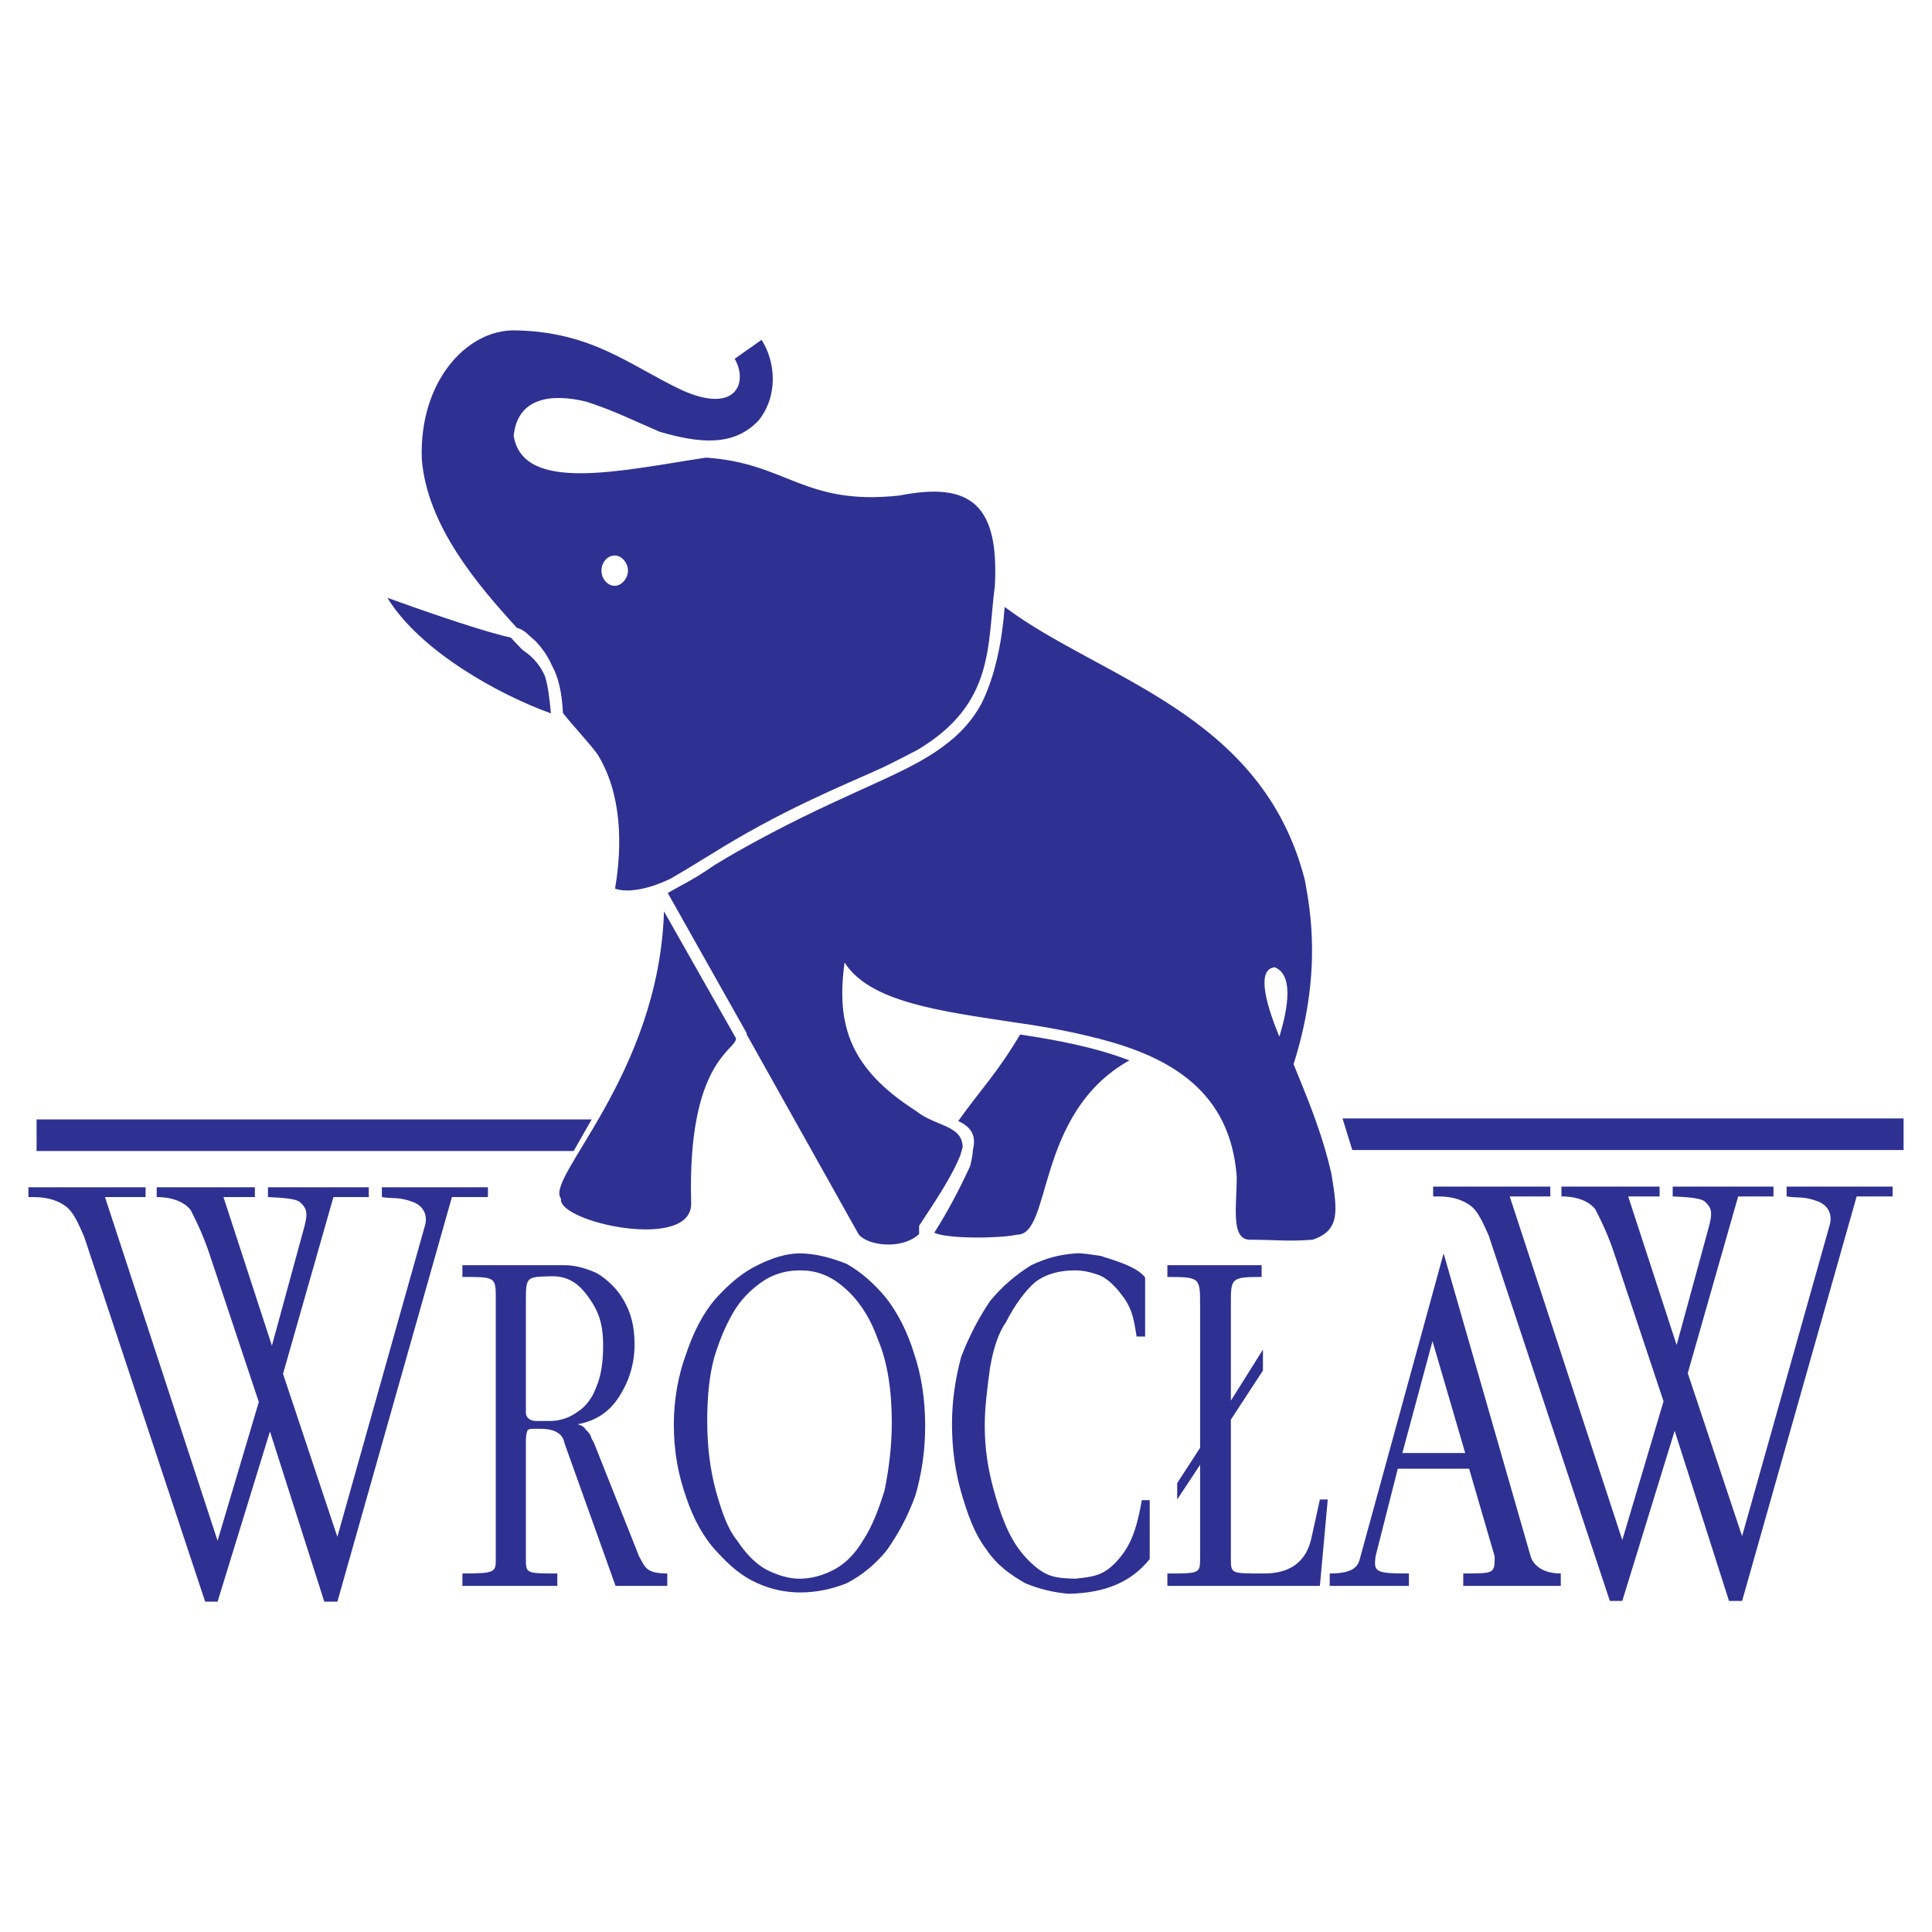
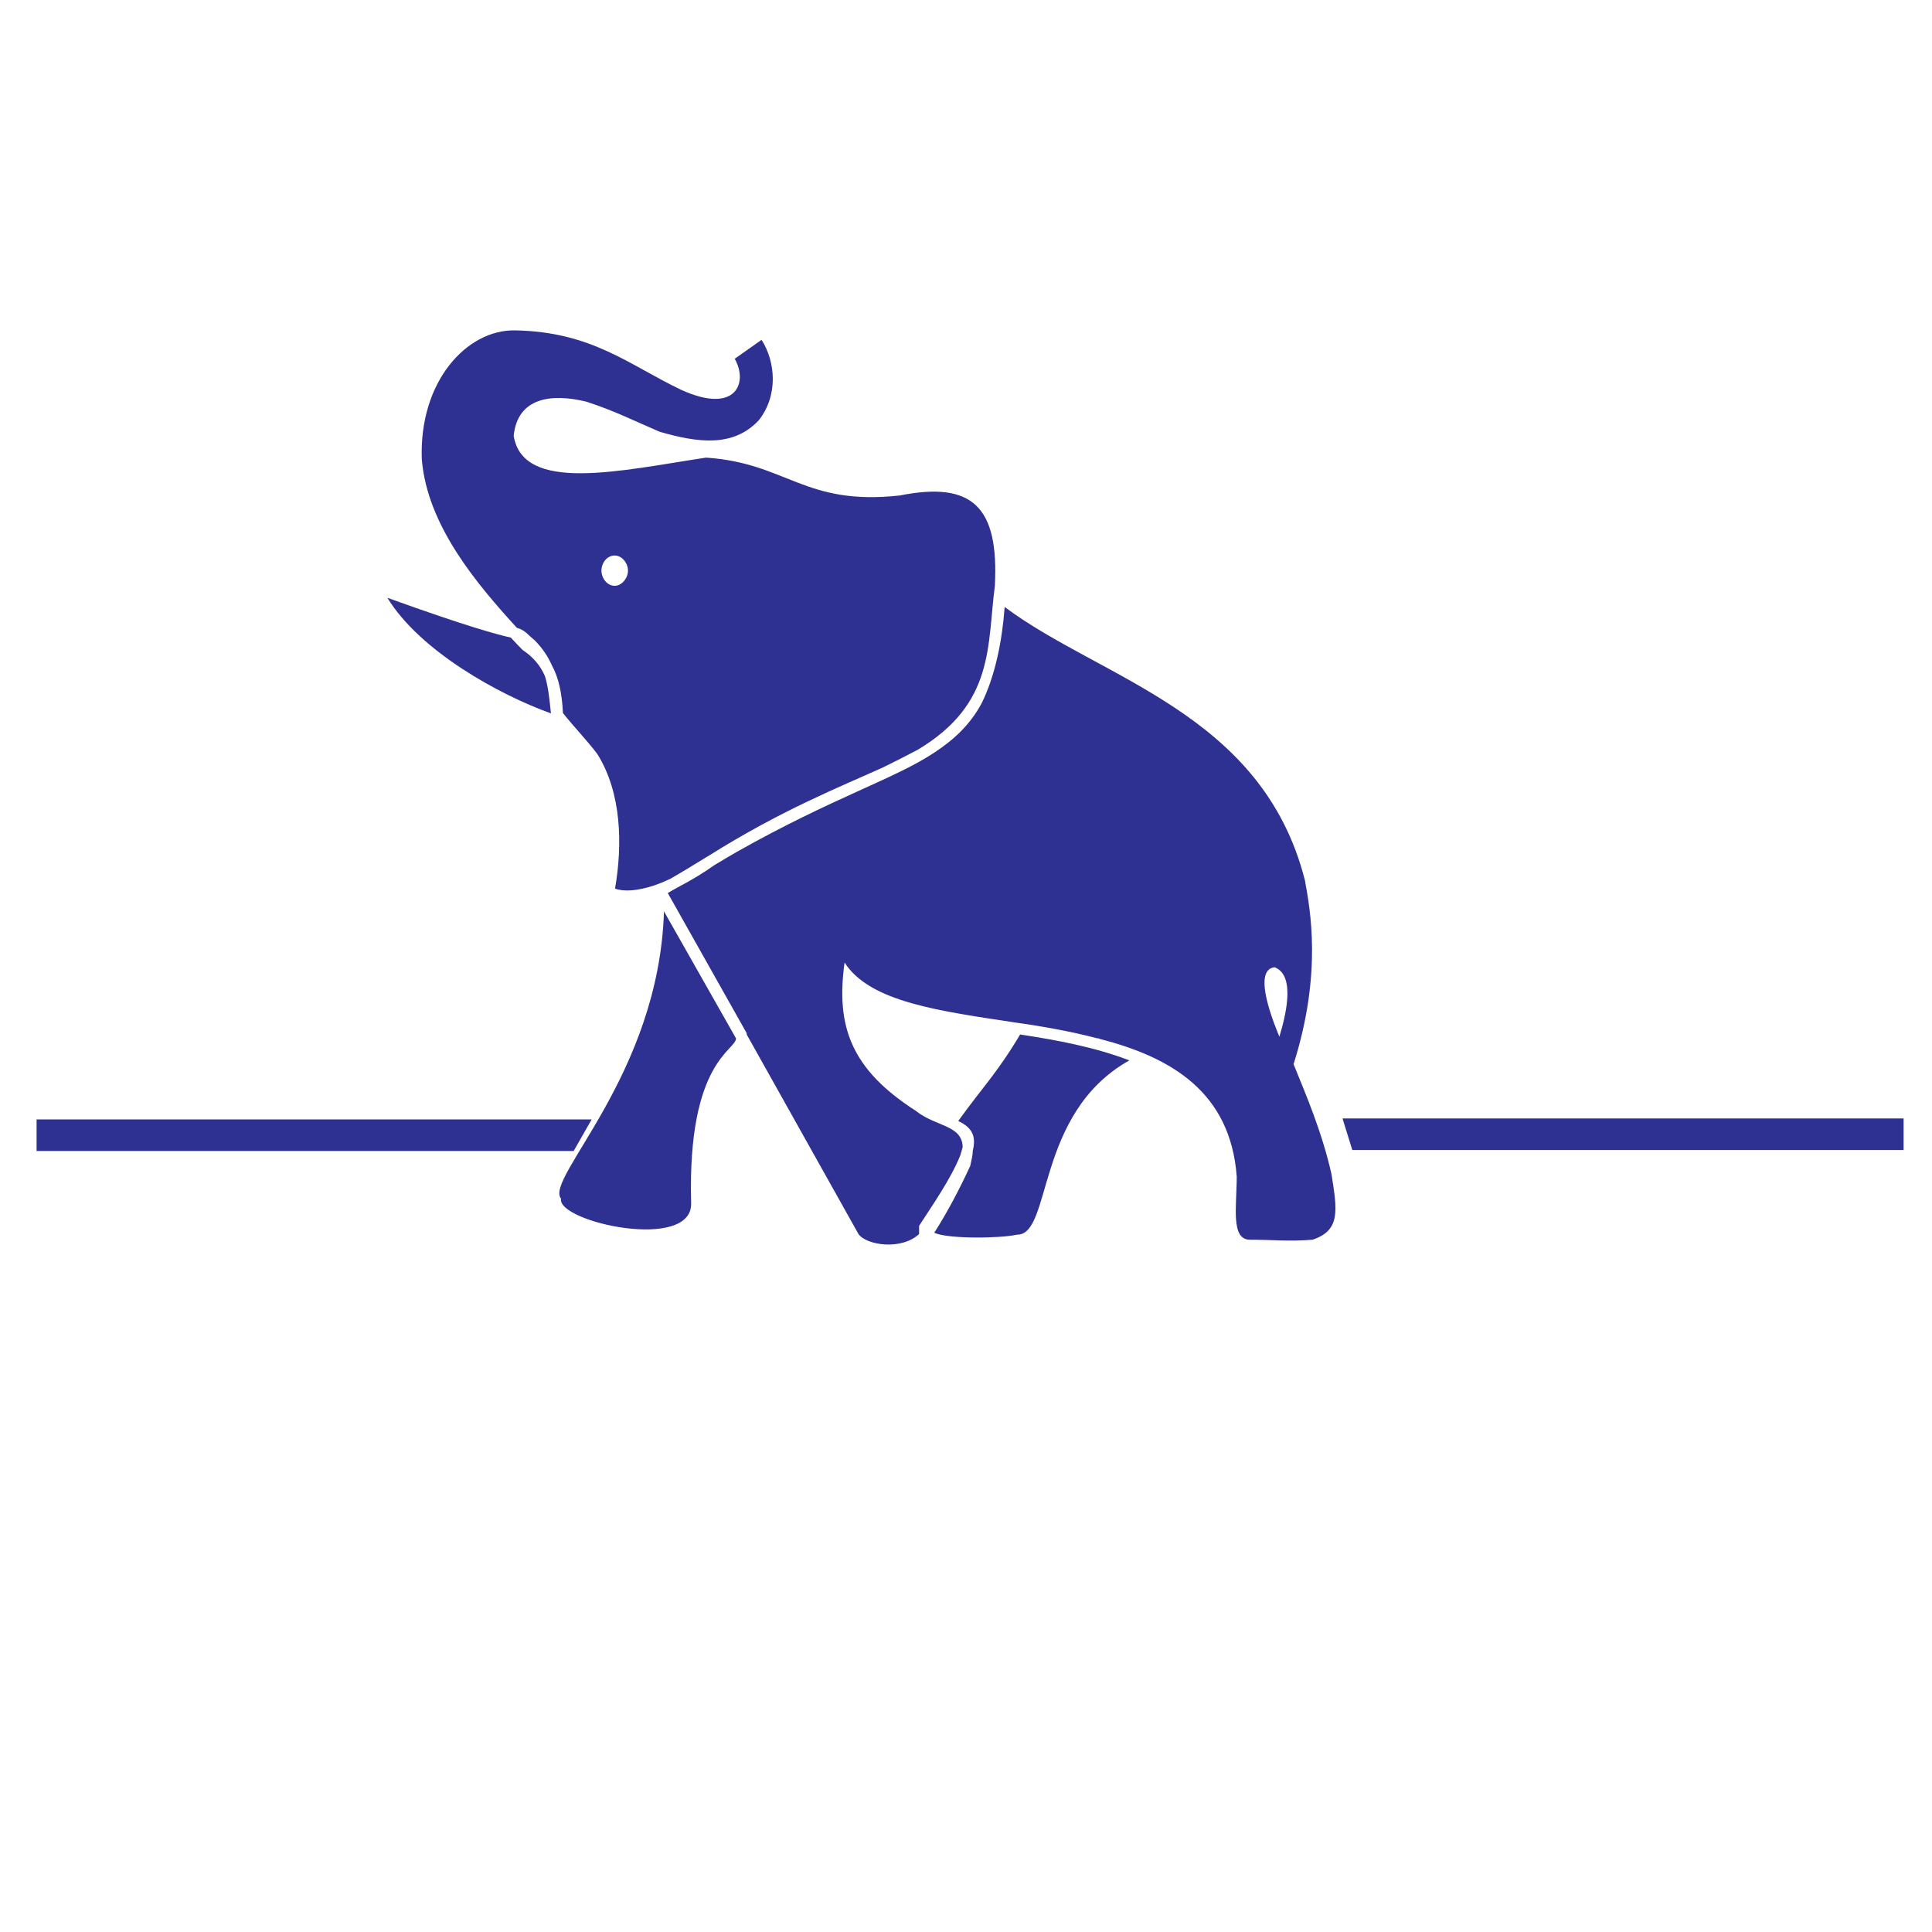
<svg xmlns="http://www.w3.org/2000/svg" version="1.0" id="Layer_1" x="0px" y="0px" width="192.756px" height="192.756px" viewBox="0 0 192.756 192.756" enable-background="new 0 0 192.756 192.756" xml:space="preserve">
  <g>
    <polygon fill-rule="evenodd" clip-rule="evenodd" fill="#FFFFFF" points="0,0 192.756,0 192.756,192.756 0,192.756 0,0  " />
-     <path fill-rule="evenodd" clip-rule="evenodd" fill="#2E3192" d="M133.943,111.59h55.979v3.15H134.92L133.943,111.59   L133.943,111.59z M3.65,111.686h55.38l-1.796,3.15H3.65V111.686L3.65,111.686z" />
+     <path fill-rule="evenodd" clip-rule="evenodd" fill="#2E3192" d="M133.943,111.59h55.979v3.15H134.92L133.943,111.59   L133.943,111.59z M3.65,111.686h55.38l-1.796,3.15H3.65V111.686z" />
    <path fill-rule="evenodd" clip-rule="evenodd" fill="#2E3192" d="M127.17,96.501c2.174,0.851,1.039,5.04,0.473,6.931   C126.066,99.619,125.5,96.69,127.17,96.501L127.17,96.501z M54.368,67.456c0.315,1.008,0.441,2.143,0.599,3.717   c-5.104-1.827-13.042-6.174-16.318-11.53c8.033,2.898,11.151,3.717,12.317,3.969c0.378,0.41,0.756,0.819,1.166,1.229   C53.266,65.598,53.927,66.448,54.368,67.456L54.368,67.456z M112.678,105.795c-9.449,5.291-7.686,17.451-11.215,17.389   c-1.701,0.377-6.867,0.441-8.252-0.189c1.323-2.078,2.52-4.348,3.591-6.678c0.126-0.568,0.252-1.072,0.252-1.514   c0.377-1.512-0.126-2.33-1.449-2.961c2.394-3.338,3.843-4.725,6.175-8.631C105.496,103.777,109.213,104.471,112.678,105.795   L112.678,105.795z M66.245,90.925l7.183,12.665c0.062,1.195-4.852,2.205-4.474,16.381c0.252,4.977-13.42,1.953-12.979-0.379   C54.274,117.576,65.741,107.307,66.245,90.925L66.245,90.925z M55.062,66.385c-0.378-0.851-0.882-1.638-1.67-2.457l-0.504-0.441   c-0.536-0.535-0.882-0.725-1.323-0.851c-3.875-4.252-8.946-10.144-9.482-16.822c-0.283-7.75,4.473-12.916,9.262-12.853   c7.75,0.126,11.467,3.497,16.665,5.954c5.45,2.457,6.647-0.756,5.292-3.119l2.678-1.89c1.417,2.205,1.669,5.576-0.284,8.033   c-2.52,2.678-5.986,2.268-9.892,1.134c-2.646-1.134-4.41-2.047-7.277-2.992c-3.591-0.882-6.899-0.378-7.277,3.402   c0.945,5.765,10.679,3.465,19.185,2.174c8.096,0.535,9.766,4.82,19.311,3.78c7.277-1.449,9.923,1.103,9.513,9.01   c-0.787,5.985,0,11.75-7.686,16.349c-1.134,0.599-2.3,1.197-3.465,1.764c-4.379,1.985-10.144,4.253-17.452,8.853   c-0.031,0.031-0.031,0.031-0.063,0.031c-1.229,0.756-2.457,1.512-3.717,2.236c-0.284,0.126-0.567,0.252-0.851,0.378l-0.756,0.283   c-1.732,0.567-3.056,0.63-3.906,0.315c0.756-4.378,0.662-9.545-1.764-13.42c-0.851-1.166-2.363-2.74-3.434-4.095   C56.069,69.126,55.723,67.582,55.062,66.385L55.062,66.385z M109.717,103.652c-0.062-0.062-0.189-0.062-0.252-0.062   c-2.646-0.693-5.48-1.197-8.189-1.576l0,0c-7.435-1.135-14.492-2.016-17.012-5.985c-0.882,6.364,0.63,10.647,7.12,14.806   c1.953,1.576,4.599,1.387,4.662,3.592c-0.063,0.252-0.126,0.504-0.252,0.881c-0.945,2.332-2.709,4.852-4.095,6.994v0.82   c-1.764,1.637-5.229,1.133-6.048,0l-11.152-19.91c0,0,0-0.062,0-0.127l-7.875-13.986c0.378-0.221,0.756-0.441,1.166-0.662   c1.197-0.63,2.363-1.323,3.465-2.111c0.725-0.441,1.48-0.882,2.236-1.323c9.64-5.45,15.846-7.309,19.784-9.955   c1.858-1.229,3.497-2.709,4.663-4.882c1.355-2.741,2.046-6.206,2.298-9.608c9.641,7.214,25.707,10.553,29.959,27.281   c0.504,2.835,1.764,9.199-1.135,18.334l0,0c1.197,2.961,2.836,6.742,3.781,10.963c0.566,3.592,0.945,5.607-1.891,6.553   c-2.457,0.189-3.717,0-6.236,0c-1.953,0-1.324-3.34-1.324-6.301C122.76,108.943,116.836,105.479,109.717,103.652L109.717,103.652z    M61.33,55.422c0.693,0,1.323,0.725,1.323,1.512c0,0.756-0.63,1.513-1.323,1.513c-0.756,0-1.323-0.756-1.323-1.513   C60.007,56.147,60.574,55.422,61.33,55.422L61.33,55.422z" />
-     <path fill-rule="evenodd" clip-rule="evenodd" fill="#2E3192" d="M119.734,144.447l-2.285,3.525v1.633l2.285-3.461v9.34   c0,1.502-0.064,1.502-3.264,1.502c0,0,0,0.979,0,1.24h15.215l0.785-8.621h-0.785l-0.848,3.854c-0.785,3.592-3.92,3.527-4.965,3.527   c-3.068,0-3.068,0-3.068-1.502v-13.846l3.199-4.898v-2.09l-3.199,5.094v-9.664c0-2.547,0-2.678,3.068-2.678v-1.176h-9.402v1.176   c3.199,0,3.264,0.064,3.264,2.678V144.447L119.734,144.447z M21.708,153.721l4.114-13.846l-4.833-14.498   c-0.718-2.221-1.502-3.723-1.959-4.637c-0.588-0.783-1.764-1.307-3.396-1.307v-0.979h9.796v0.979h-3.135l4.833,14.826l3.135-11.494   c0.458-1.633,0.458-2.156-0.392-2.875c-0.522-0.326-1.763-0.391-3.135-0.457v-0.979h10.057v0.979h-3.526l-5.029,17.633l5.42,16.262   l8.751-31.086c0,0,0.522-1.566-1.11-2.285c-1.567-0.588-1.959-0.326-3.2-0.523v-0.979h10.58v0.979h-3.592L33.66,159.795h-1.306   l-5.42-16.98l-5.225,16.98h-1.241L8.386,123.354c-0.587-1.307-1.045-2.418-1.829-3.006c-0.718-0.521-1.698-0.914-3.2-0.914H2.834   v-0.979h11.69v0.979h-4.049L21.708,153.721L21.708,153.721z M161.857,153.654l4.115-13.844l-4.832-14.498   c-0.719-2.221-1.502-3.723-1.961-4.637c-0.586-0.785-1.762-1.307-3.395-1.307v-0.98h9.795v0.98h-3.135l4.834,14.824l3.135-11.494   c0.457-1.633,0.457-2.154-0.393-2.873c-0.521-0.326-1.764-0.393-3.135-0.457v-0.98h10.057v0.98h-3.525l-5.029,17.633l5.42,16.262   l8.752-31.086c0,0,0.523-1.568-1.109-2.287c-1.568-0.588-1.959-0.326-3.201-0.521v-0.98h10.58v0.98h-3.592l-11.43,40.359h-1.305   l-5.422-16.98l-5.225,16.98h-1.24l-12.082-36.441c-0.588-1.307-1.045-2.416-1.828-3.004c-0.719-0.521-1.697-0.914-3.199-0.914   h-0.523v-0.98h11.689v0.98h-4.049L161.857,153.654L161.857,153.654z M57.627,142.096c0.458,0.131,0.653,0.262,0.849,0.588   c0.196,0.131,0.457,0.457,0.522,0.783c0.131,0.262,0.327,0.588,0.327,0.654l4.441,11.166c0.587,0.98,0.587,1.699,2.808,1.699v1.24   h-5.159l-5.094-14.236c-0.13-0.719-0.653-1.438-2.416-1.438h-0.849c-0.261,0-0.457,0.131-0.457,0.262   c-0.131,0.326-0.131,0.719-0.131,1.176v11.494c0,1.502,0,1.502,3.135,1.502v1.24h-9.469v-1.24c3.33,0,3.33-0.131,3.33-1.502   v-25.732c0-2.35,0.066-2.35-3.33-2.35v-1.176c3.396,0,6.727,0,10.123,0c1.175,0,2.22,0.326,3.265,0.783   c1.11,0.652,2.09,1.633,2.678,2.678c0.784,1.307,1.11,2.742,1.11,4.441c0,2.023-0.587,3.723-1.502,5.158   C60.828,140.855,59.456,141.77,57.627,142.096L57.627,142.096z M52.468,129.949v11.037c0,0.391,0.392,0.783,0.979,0.783h1.437   c0.979,0,1.959-0.326,2.743-0.914c0.849-0.523,1.502-1.438,1.894-2.547c0.457-1.045,0.653-2.482,0.653-4.049   c0-2.221-0.457-3.463-1.502-4.898c-0.979-1.371-2.09-2.09-3.788-2.025C52.468,127.402,52.468,127.402,52.468,129.949   L52.468,129.949z M67.228,142.096c0-2.482,0.457-4.963,1.241-7.053c0.718-2.156,1.698-4.049,2.938-5.486   c1.306-1.436,2.678-2.611,4.18-3.33c1.437-0.719,2.874-1.176,4.18-1.176c1.633,0,3.2,0.457,4.702,1.045   c1.502,0.85,2.808,2.025,3.984,3.461c1.11,1.438,2.09,3.33,2.743,5.486c0.718,2.09,1.11,4.57,1.11,7.184   c0,2.678-0.392,4.963-0.979,6.988c-0.784,2.154-1.763,3.918-2.874,5.484c-1.176,1.438-2.482,2.482-3.984,3.266   c-1.502,0.588-3.004,0.914-4.637,0.914c-1.306,0-2.808-0.26-4.245-0.914c-1.502-0.652-2.743-1.697-4.049-3.135   c-1.306-1.371-2.351-3.264-3.069-5.42C67.685,147.189,67.228,144.904,67.228,142.096L67.228,142.096z M70.559,141.77   c0,2.678,0.326,4.963,0.849,6.922c0.588,2.09,1.176,3.854,2.155,5.029c0.849,1.307,1.829,2.285,2.874,2.873   c1.175,0.588,2.285,0.914,3.33,0.914c1.176,0,2.351-0.326,3.461-0.914s2.09-1.566,2.939-3.004c0.849-1.307,1.502-3.004,2.09-4.898   c0.392-1.959,0.718-4.244,0.718-6.791c0-3.266-0.457-6.074-1.372-8.229c-0.849-2.418-2.089-4.115-3.396-5.225   c-1.437-1.242-2.808-1.699-4.375-1.699c-1.241,0-2.351,0.262-3.461,0.914c-1.11,0.719-2.155,1.633-3.004,2.939   c-0.849,1.371-1.502,2.873-2.09,4.768C70.754,137.264,70.559,139.418,70.559,141.77L70.559,141.77z M114.707,149.672v5.877   c-1.83,2.285-4.441,3.396-8.1,3.461c-1.502-0.131-2.873-0.457-4.309-1.045c-1.373-0.783-2.809-1.762-3.854-3.33   c-1.242-1.633-1.895-3.527-2.547-5.746c-0.588-2.09-0.915-4.311-0.915-6.793c0-2.352,0.327-4.506,0.915-6.727   c0.783-2.023,1.763-3.918,2.874-5.551c1.176-1.438,2.547-2.613,4.113-3.592c1.568-0.719,2.744-1.045,4.441-1.176   c0.523-0.064,1.633,0.131,2.547,0.262c0.393,0.195,3.527,0.914,4.377,2.154v5.879h-0.85c-0.326-2.092-0.523-3.006-1.764-4.508   c-0.588-0.717-1.307-1.371-2.023-1.633c-0.719-0.26-1.504-0.457-2.352-0.457c-1.502,0-2.875,0.326-3.984,1.176   c-0.914,0.783-2.023,2.221-2.939,4.049c-0.717,0.98-1.24,2.613-1.566,4.508c-0.262,2.023-0.523,3.852-0.523,5.746   c0,2.352,0.328,4.572,1.111,7.184c0.719,2.416,1.566,4.506,3.068,6.074c1.764,1.828,2.678,1.959,4.834,2.023   c1.764-0.195,2.809-0.26,4.18-1.762c1.371-1.504,1.959-3.135,2.48-6.074H114.707L114.707,149.672z M139.457,146.537l-2.221,8.75   c-0.195,1.568,0,1.699,3.332,1.699v1.24h-7.902v-1.24c2.611,0,2.873-0.85,3.07-1.699l8.293-30.236l8.686,30.236   c0,0,0.393,1.699,3.004,1.699v1.24h-9.73v-1.24c3.135,0,3.135,0,3.135-1.699l-2.547-8.75H139.457L139.457,146.537z    M146.184,144.969l-3.264-11.166l-3.006,11.166H146.184L146.184,144.969z" />
  </g>
</svg>